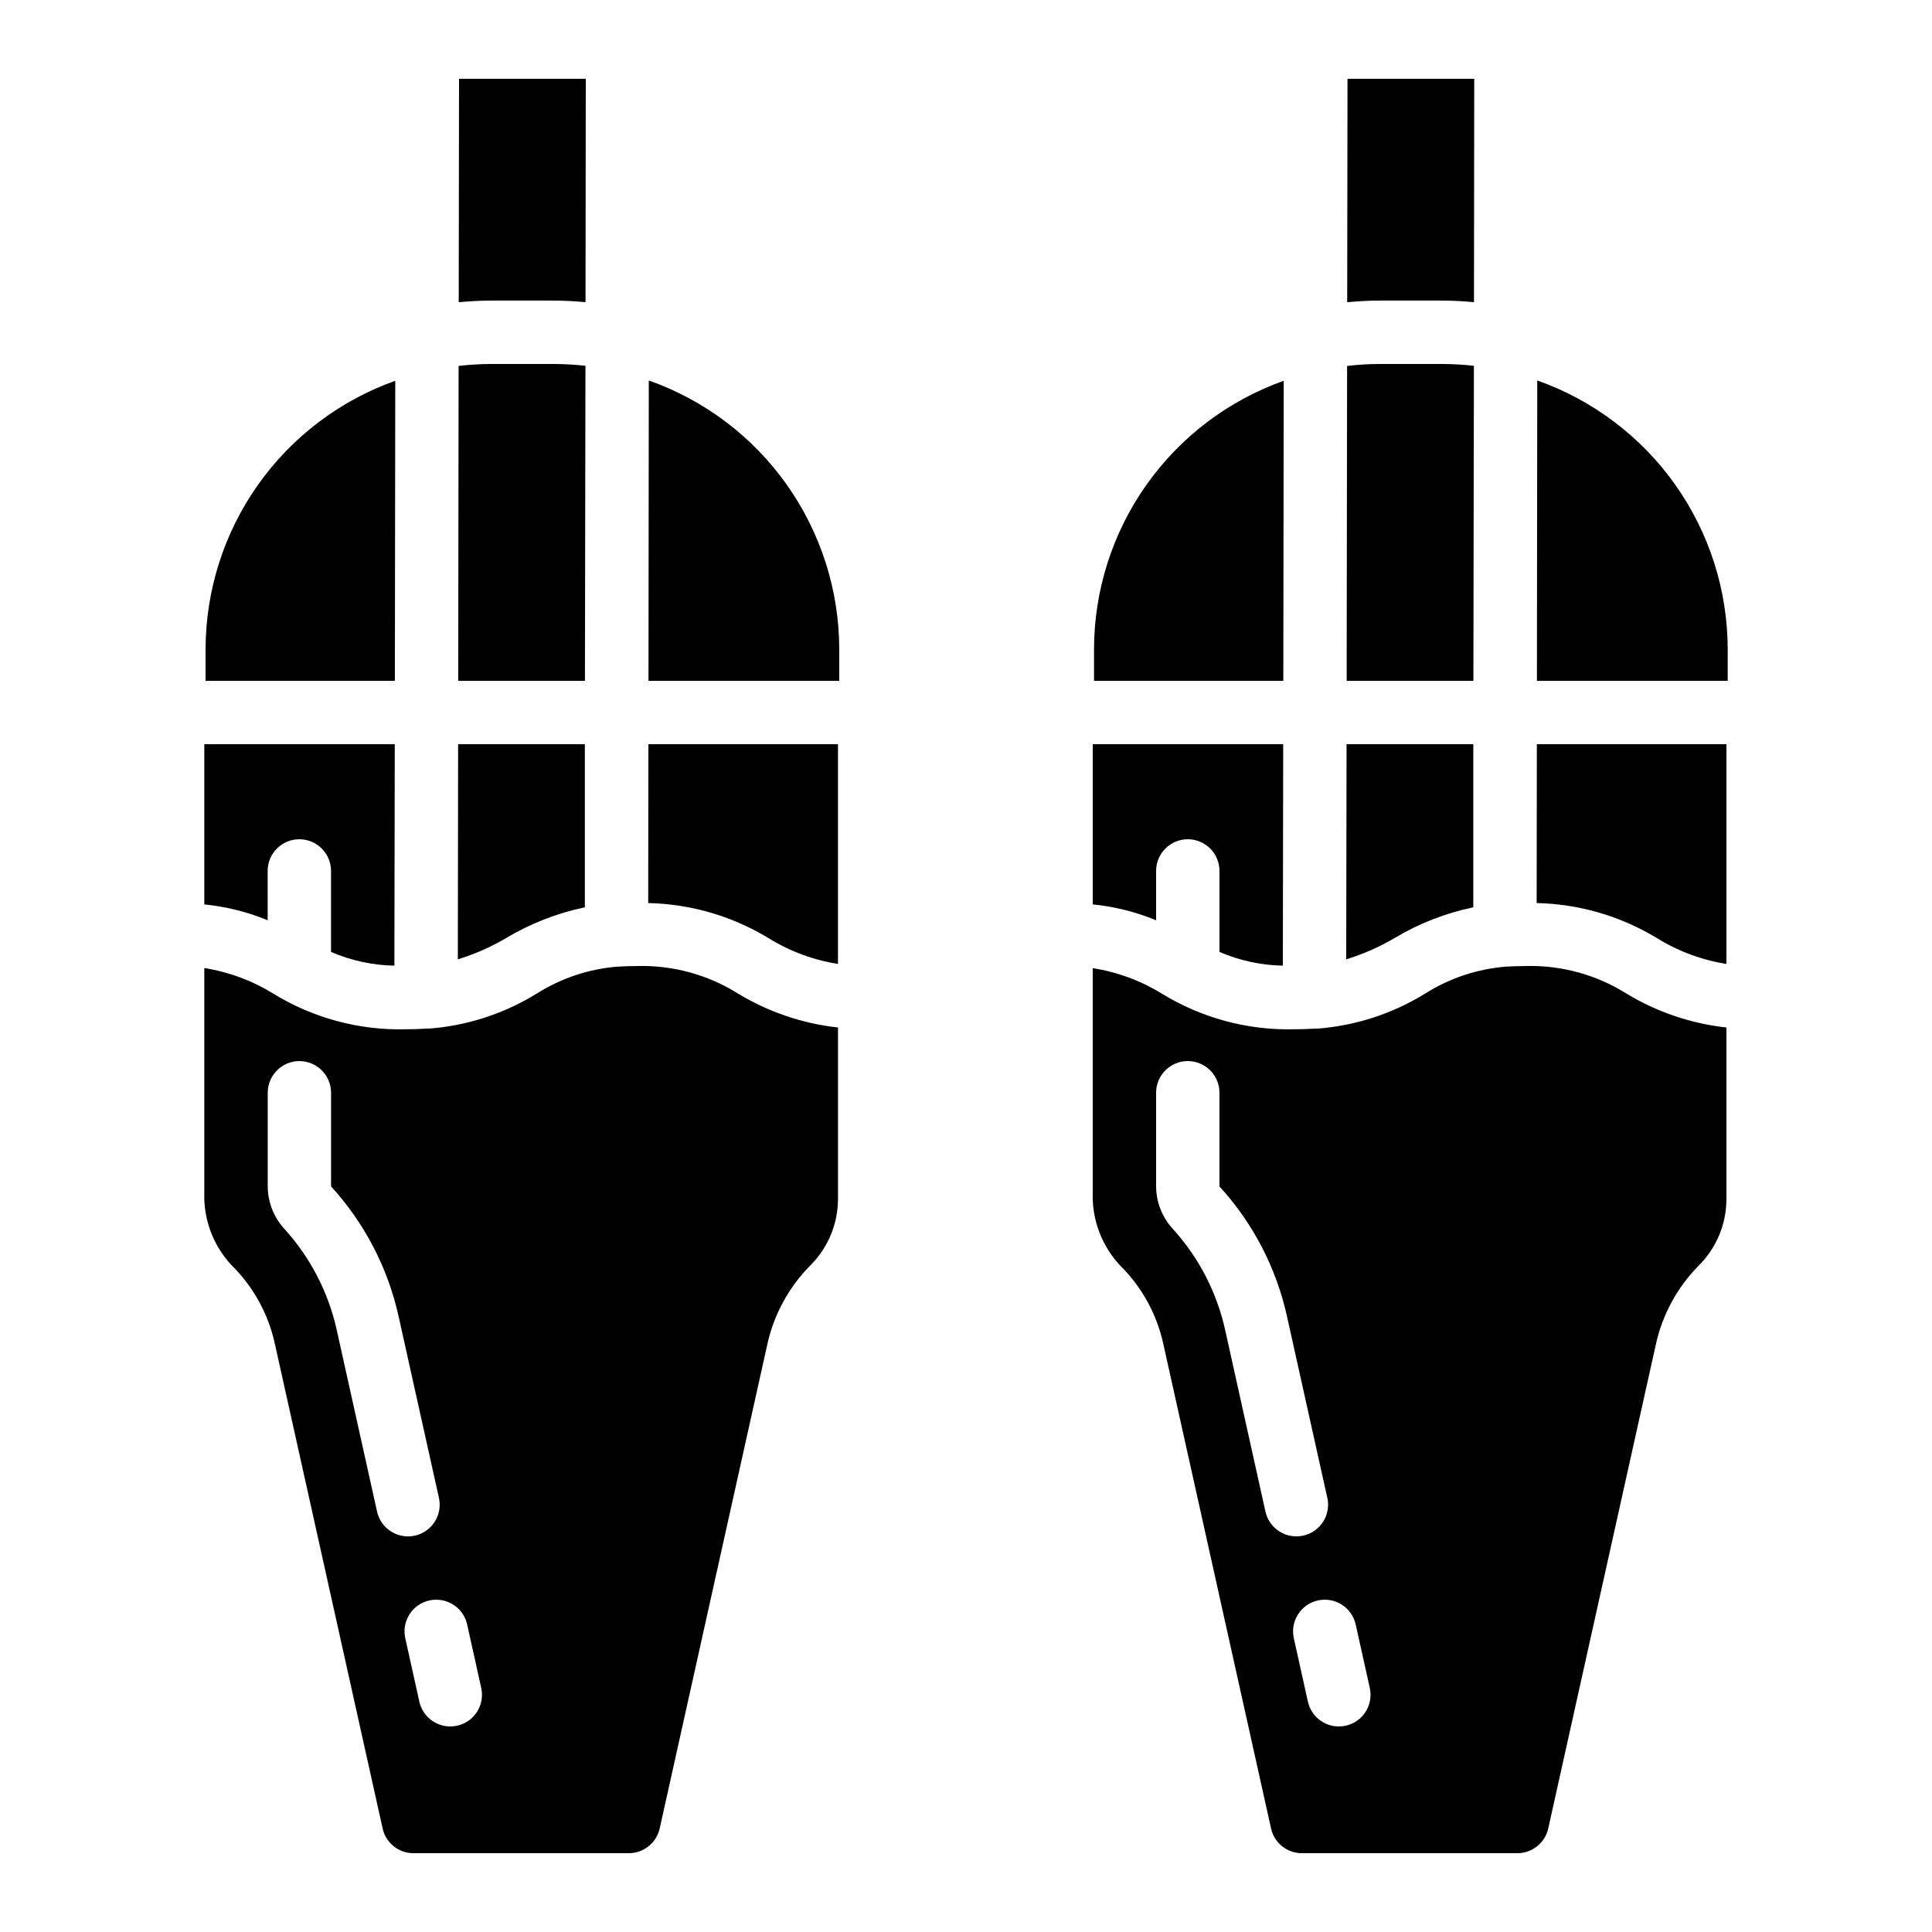
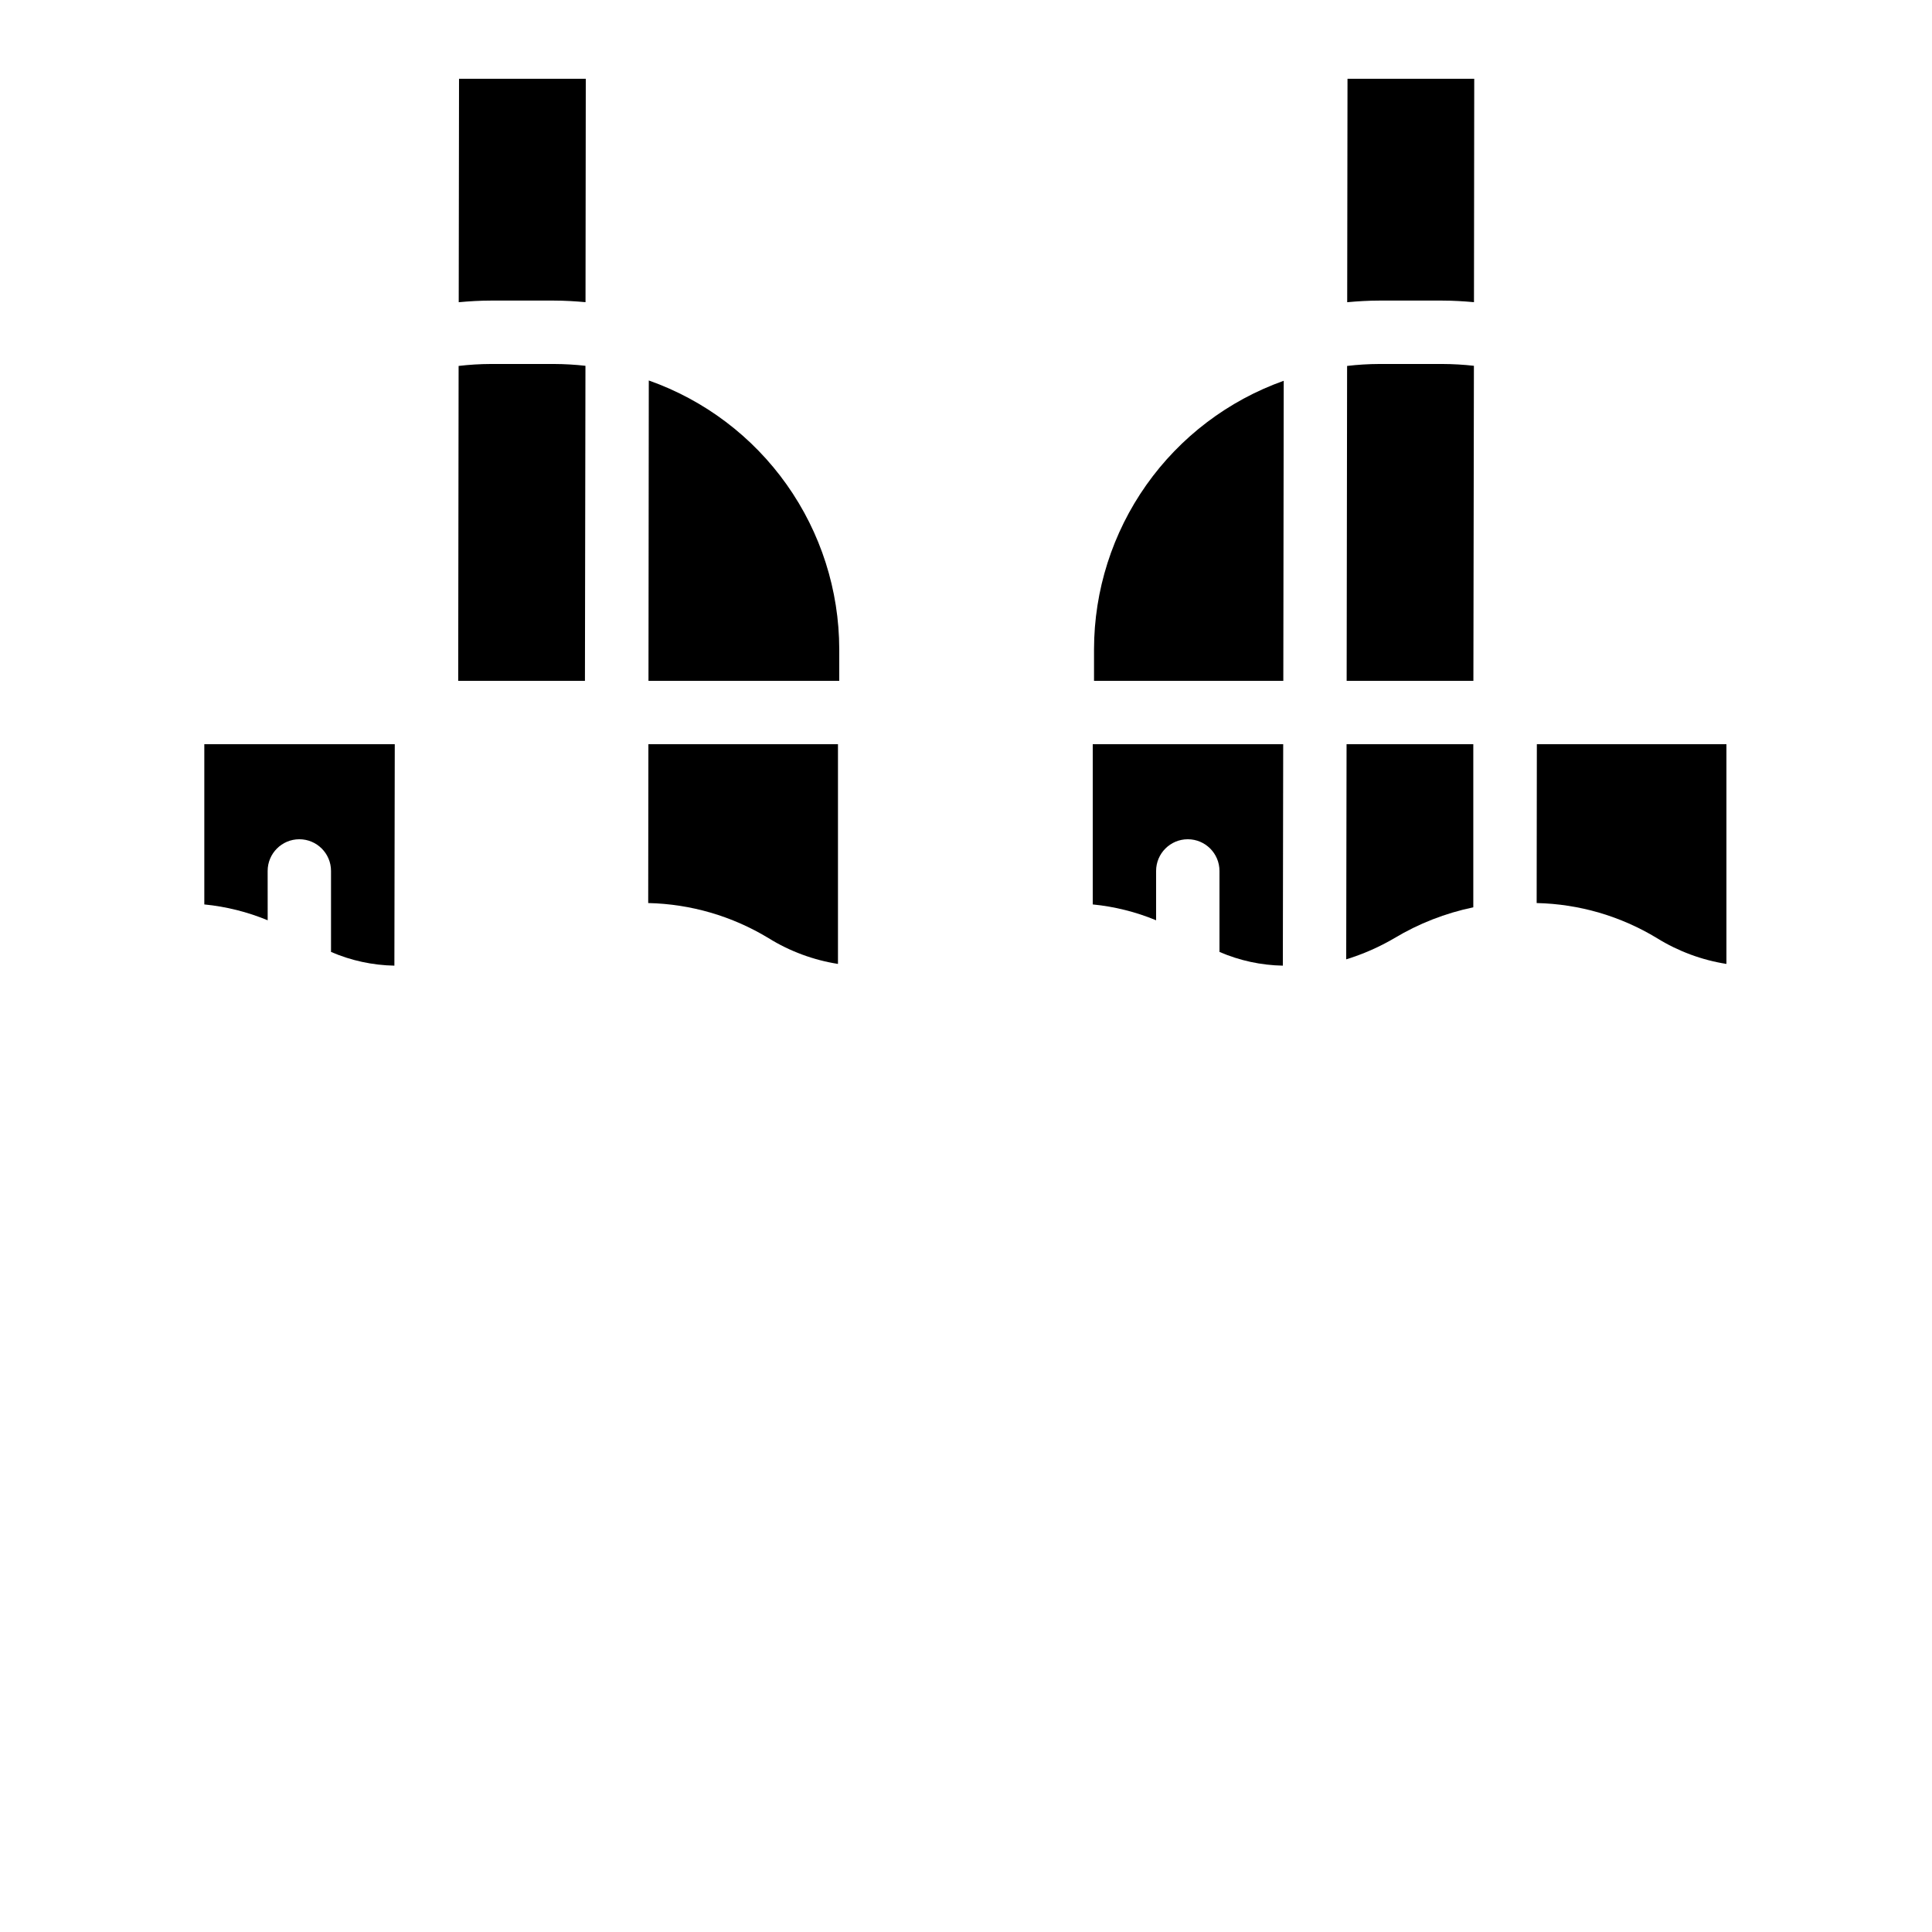
<svg xmlns="http://www.w3.org/2000/svg" fill="#000000" width="800px" height="800px" version="1.1" viewBox="144 144 512 512">
  <g>
-     <path d="m601.86 316.03c-0.027-15.629-4.894-30.863-13.934-43.613-9.039-12.75-21.805-22.387-36.539-27.586l-0.086 79.594h50.559z" />
    <path d="m526.29 223.66c2.812 0 5.582 0.176 8.328 0.418l0.07-59.195h-33.586l-0.082 59.207c2.793-0.254 5.621-0.43 8.477-0.43z" />
    <path d="m601.52 399.45v-58.223h-50.238l-0.051 42.094v-0.004c11.27 0.246 22.273 3.461 31.906 9.312 5.613 3.477 11.863 5.793 18.383 6.82z" />
    <path d="m534.6 240.94c-2.762-0.309-5.539-0.469-8.316-0.48h-16.793c-2.84 0.012-5.676 0.184-8.496 0.516l-0.117 83.453h33.586z" />
    <path d="m534.44 384.45v-43.227h-33.586l-0.094 57.012c4.449-1.367 8.727-3.246 12.746-5.602 6.469-3.883 13.543-6.648 20.934-8.184z" />
    <path d="m366.07 399.45v-58.223h-50.238l-0.051 42.094v-0.004c11.27 0.246 22.277 3.461 31.91 9.312 5.609 3.477 11.859 5.793 18.379 6.82z" />
-     <path d="m452.29 500.16 28.551 128.39c0.836 3.836 4.234 6.57 8.16 6.566h57.098c3.941 0.004 7.352-2.731 8.207-6.574l28.551-128.42h-0.004c1.742-7.773 5.621-14.906 11.195-20.598 4.805-4.707 7.5-11.156 7.473-17.883v-45.344c-9.359-1.027-18.379-4.082-26.434-8.953-8.016-5.039-17.34-7.594-26.805-7.336-1.797 0-3.5 0.074-5.129 0.16v-0.004c-7.672 0.605-15.078 3.082-21.57 7.207-8.66 5.32-18.465 8.488-28.602 9.234h-0.621c-1.863 0.094-3.652 0.168-5.594 0.168-12.273 0.262-24.367-3.012-34.836-9.43-5.606-3.457-11.844-5.762-18.348-6.773v59.523c-0.227 7.09 2.352 13.984 7.172 19.188 5.797 5.688 9.805 12.945 11.535 20.883zm50.988 74.352 3.727 16.793v0.004c0.484 2.176 0.086 4.453-1.113 6.336-1.195 1.879-3.09 3.207-5.269 3.688-0.598 0.129-1.207 0.191-1.82 0.195-3.938 0-7.344-2.734-8.195-6.574l-3.727-16.793-0.004-0.004c-1.004-4.527 1.852-9.016 6.379-10.02 4.527-1.008 9.016 1.848 10.023 6.375zm-44.504-149.32c2.227 0 4.363 0.887 5.938 2.461 1.574 1.574 2.457 3.711 2.457 5.938v24.82c8.883 9.707 15.055 21.582 17.895 34.426l10.688 48.098h0.004c0.484 2.176 0.082 4.457-1.113 6.336-1.199 1.883-3.094 3.211-5.269 3.691-0.602 0.125-1.211 0.191-1.824 0.191-3.934 0-7.34-2.731-8.195-6.574l-10.672-48.113c-2.211-9.973-6.981-19.199-13.844-26.77-2.844-3.074-4.434-7.098-4.461-11.285v-24.82c0-4.637 3.762-8.398 8.398-8.398z" />
    <path d="m450.38 374.81c0-4.637 3.762-8.398 8.398-8.398 4.637 0 8.395 3.762 8.395 8.398v21.461c5.309 2.297 11.012 3.531 16.793 3.637l0.094-58.684h-50.473v42.461c5.773 0.566 11.434 1.98 16.793 4.199z" />
    <path d="m484.2 244.91c-14.688 5.227-27.402 14.867-36.402 27.598-8.996 12.73-13.844 27.934-13.871 43.523v8.398h50.164z" />
-     <path d="m216.85 500.16 28.551 128.39h-0.004c0.84 3.848 4.258 6.586 8.195 6.566h57.031c3.941 0.004 7.352-2.731 8.207-6.574l28.551-128.42h-0.004c1.742-7.773 5.621-14.906 11.195-20.598 4.812-4.703 7.523-11.152 7.504-17.883v-45.344c-9.355-1.027-18.375-4.082-26.434-8.953-8.012-5.039-17.34-7.594-26.801-7.336-1.797 0-3.5 0.074-5.129 0.16v-0.004c-7.672 0.605-15.078 3.082-21.574 7.207-8.656 5.32-18.465 8.488-28.598 9.234h-0.652c-1.863 0.094-3.652 0.168-5.594 0.168h-0.004c-12.273 0.266-24.367-3.008-34.836-9.43-5.594-3.461-11.816-5.773-18.312-6.801v59.527c-0.234 7.09 2.348 13.98 7.176 19.176 5.797 5.703 9.805 12.973 11.531 20.918zm50.953 74.355 3.727 16.793c0.484 2.176 0.086 4.453-1.113 6.336-1.195 1.879-3.094 3.207-5.269 3.688-0.598 0.129-1.207 0.191-1.82 0.195-3.938 0-7.344-2.734-8.195-6.574l-3.727-16.793-0.004-0.004c-1.004-4.527 1.852-9.016 6.379-10.02 4.527-1.008 9.016 1.848 10.023 6.375zm-44.465-149.32c2.231 0 4.363 0.887 5.938 2.461 1.578 1.574 2.461 3.711 2.461 5.938v24.82c8.879 9.711 15.047 21.582 17.895 34.426l10.688 48.098c0.484 2.176 0.086 4.457-1.109 6.336-1.199 1.883-3.094 3.211-5.269 3.691-0.602 0.125-1.211 0.191-1.824 0.191-3.934 0-7.34-2.731-8.195-6.574l-10.68-48.113c-2.211-9.973-6.984-19.199-13.848-26.77-2.84-3.082-4.422-7.113-4.441-11.301v-24.805c0-4.633 3.754-8.391 8.387-8.398z" />
    <path d="m290.84 223.66c2.812 0 5.582 0.176 8.328 0.418l0.07-59.195h-33.59l-0.082 59.207c2.797-0.254 5.617-0.43 8.48-0.43z" />
-     <path d="m248.75 244.91c-14.688 5.227-27.398 14.867-36.398 27.598-9 12.73-13.844 27.934-13.871 43.523v8.398h50.164z" />
-     <path d="m298.99 384.45v-43.227h-33.586l-0.074 57.016v-0.004c4.445-1.367 8.723-3.246 12.734-5.602 6.469-3.879 13.543-6.644 20.926-8.184z" />
    <path d="m299.15 240.94c-2.762-0.309-5.535-0.469-8.312-0.48h-16.793c-2.844 0.012-5.684 0.184-8.508 0.516l-0.109 83.453h33.586z" />
    <path d="m366.41 316.03c-0.027-15.629-4.894-30.863-13.934-43.613-9.035-12.75-21.801-22.387-36.539-27.586l-0.082 79.594h50.555z" />
    <path d="m214.93 374.81c0-4.637 3.758-8.398 8.395-8.398 4.637 0 8.398 3.762 8.398 8.398v21.461c5.305 2.297 11.012 3.531 16.793 3.637l0.102-58.684h-50.473v42.461c5.773 0.566 11.43 1.98 16.793 4.199z" />
  </g>
</svg>